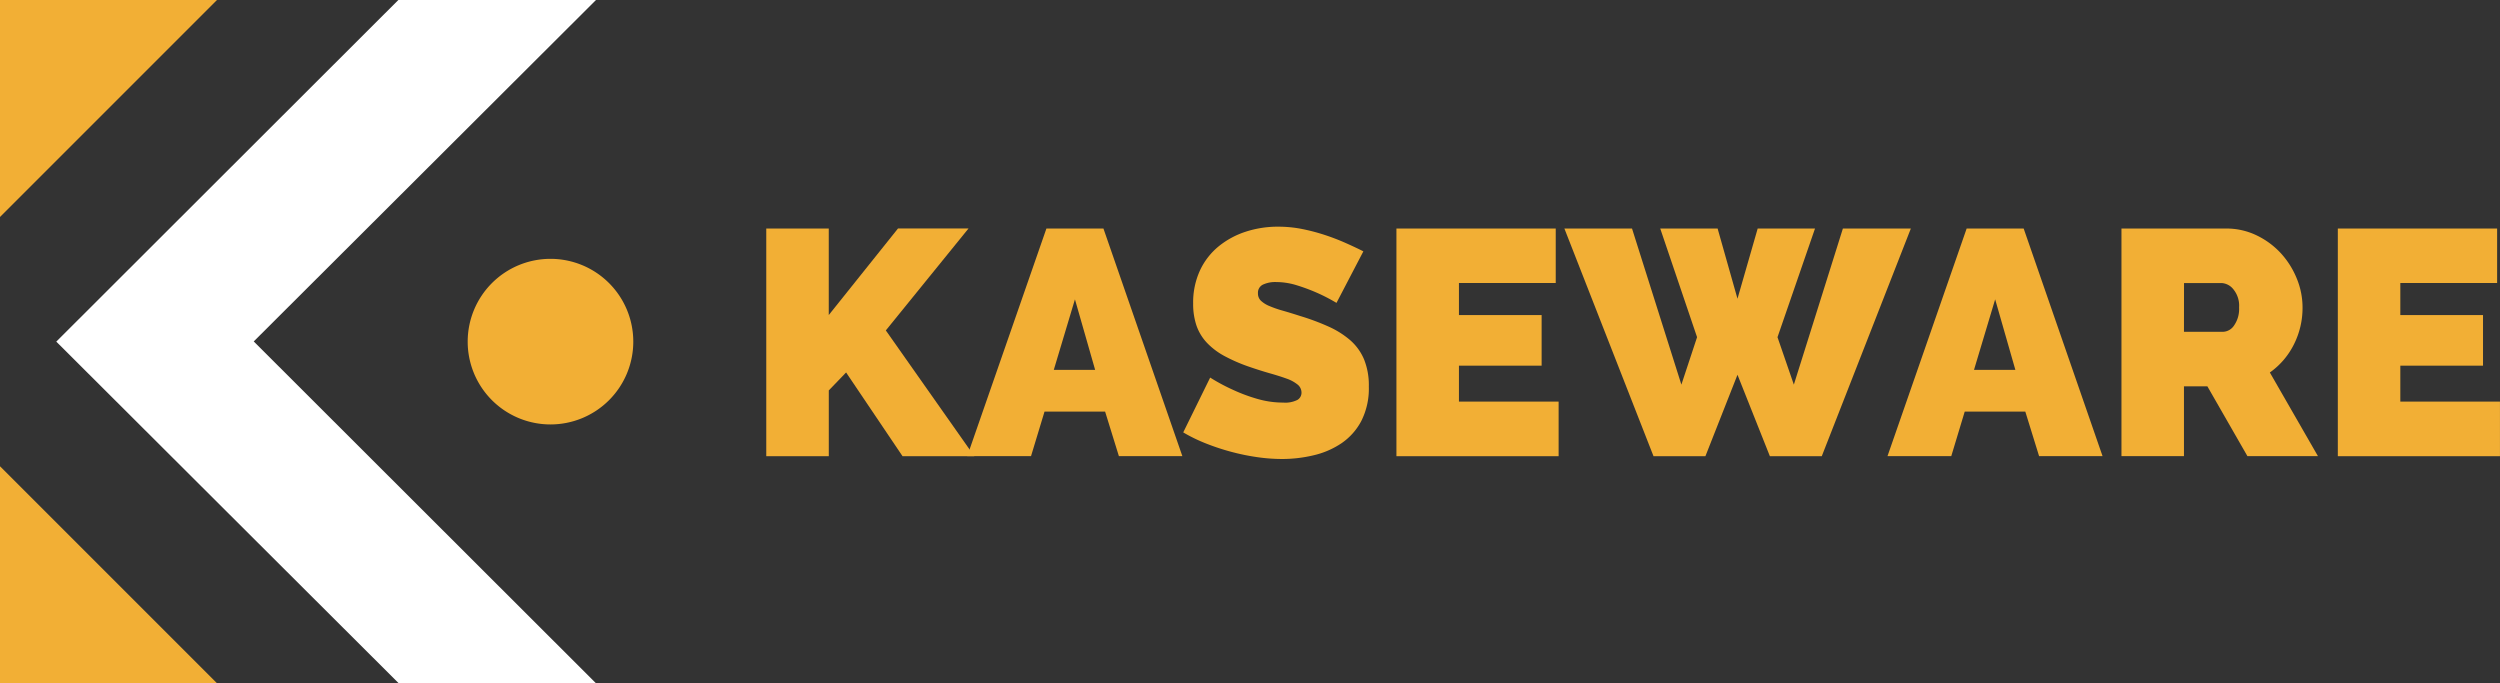
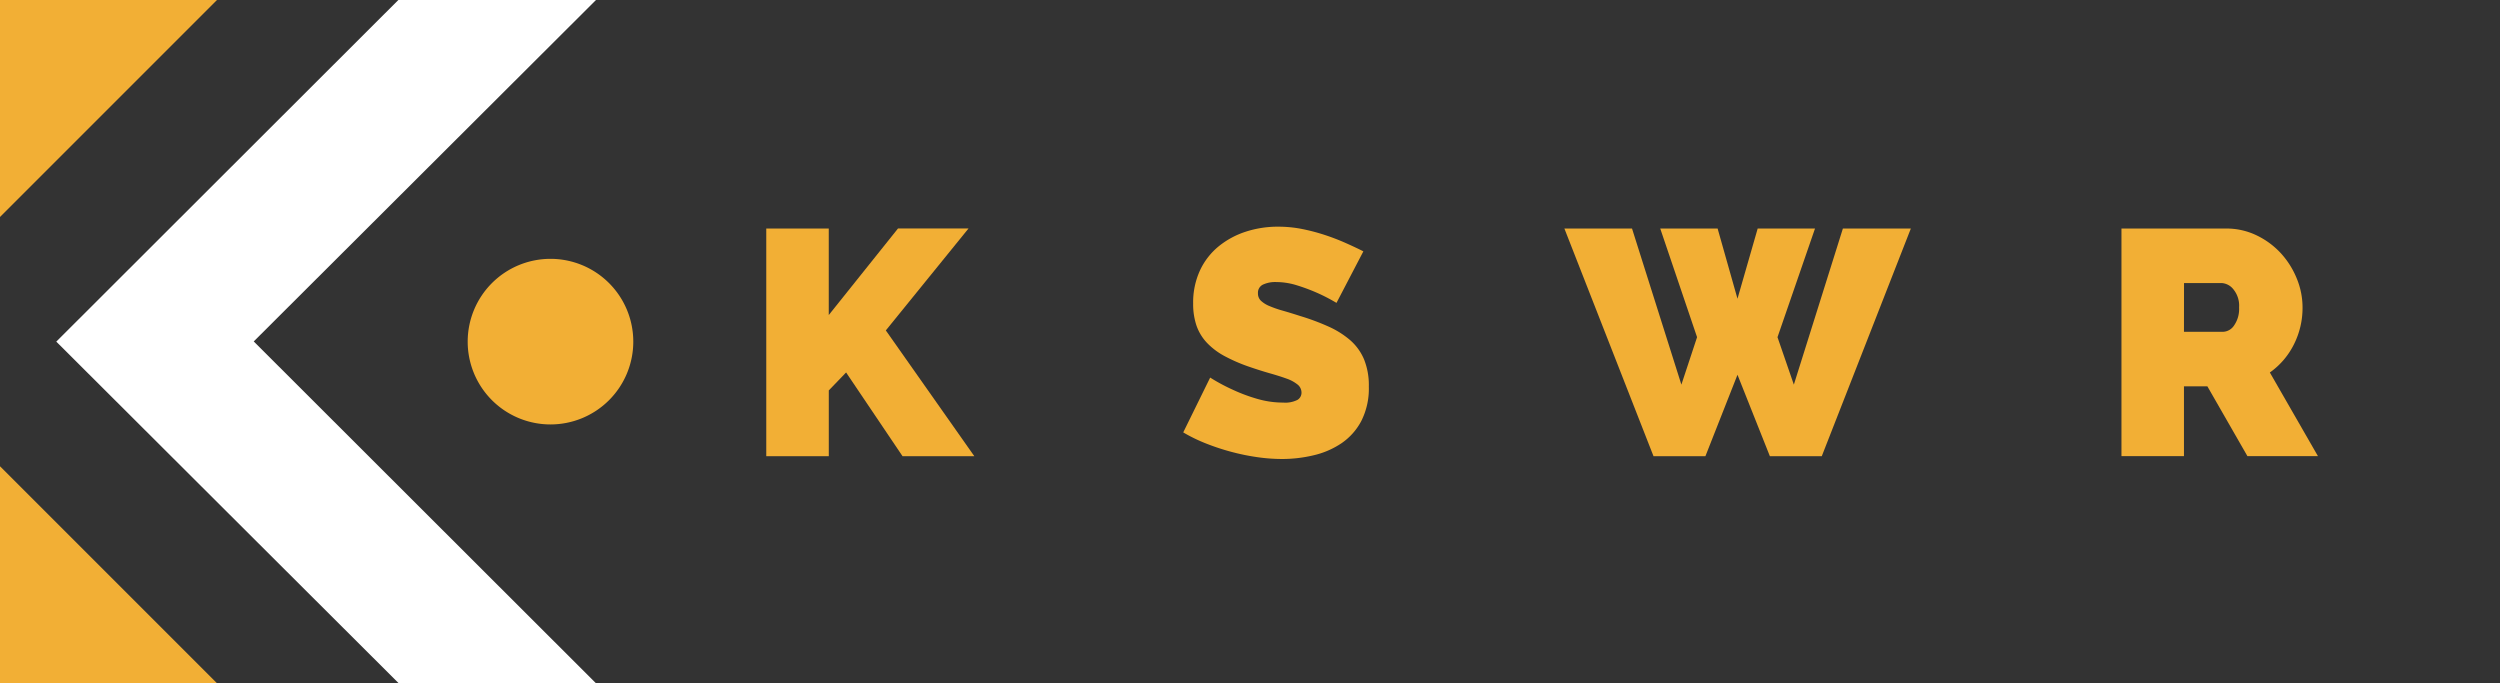
<svg xmlns="http://www.w3.org/2000/svg" width="175.367" height="47.928" viewBox="0 0 175.367 47.928">
  <rect x="0" y="0" width="175.367" height="47.928" fill="#333333" stroke="none" />
  <g id="Grupo_157562" data-name="Grupo 157562" transform="translate(0 0)">
    <path id="Trazado_128401" data-name="Trazado 128401" d="M214.7,80V64.032h4.384V70.1l4.856-6.071h4.947l-5.8,7.15L229.294,80h-5.036L220.3,74.128l-1.214,1.259V80Z" transform="translate(-160.949 -48.001)" fill="#f2af35" />
-     <path id="Trazado_128402" data-name="Trazado 128402" d="M276.564,64.033h4L286.1,80h-4.452l-.967-3.125h-4.25L275.484,80H271.01Zm3.418,9.915L278.565,69l-1.484,4.947Z" transform="translate(-203.161 -48.002)" fill="#f2af35" />
    <g id="Grupo_157530" data-name="Grupo 157530" transform="translate(0 0)">
      <g id="Grupo_157559" data-name="Grupo 157559">
        <path id="Trazado_128403" data-name="Trazado 128403" d="M342.287,68.845a12.343,12.343,0,0,0-1.394-.72,12.757,12.757,0,0,0-1.36-.506,4.908,4.908,0,0,0-1.473-.236,2.048,2.048,0,0,0-.933.18.629.629,0,0,0-.348.607.7.7,0,0,0,.2.517,1.927,1.927,0,0,0,.585.371,7.344,7.344,0,0,0,.933.326q.551.157,1.248.382a16.382,16.382,0,0,1,1.99.742,6.181,6.181,0,0,1,1.517.956,3.681,3.681,0,0,1,.967,1.338,4.847,4.847,0,0,1,.337,1.911,5.039,5.039,0,0,1-.528,2.417,4.335,4.335,0,0,1-1.394,1.563,5.884,5.884,0,0,1-1.956.843,9.5,9.5,0,0,1-2.192.259,12.422,12.422,0,0,1-1.8-.135,15.571,15.571,0,0,1-1.832-.382,16,16,0,0,1-1.754-.585,11.2,11.2,0,0,1-1.563-.764l1.889-3.845a13.2,13.2,0,0,0,1.641.877,11.639,11.639,0,0,0,1.63.607,6.5,6.5,0,0,0,1.855.27,1.885,1.885,0,0,0,1-.191.585.585,0,0,0,.281-.506.723.723,0,0,0-.281-.573,2.588,2.588,0,0,0-.776-.416q-.5-.18-1.136-.36t-1.36-.427a11.674,11.674,0,0,1-1.821-.776,4.924,4.924,0,0,1-1.259-.944,3.374,3.374,0,0,1-.731-1.2,4.693,4.693,0,0,1-.236-1.551,5.362,5.362,0,0,1,.484-2.338,4.8,4.8,0,0,1,1.315-1.686,5.886,5.886,0,0,1,1.9-1.023,7.236,7.236,0,0,1,2.26-.348,8.579,8.579,0,0,1,1.709.168,13.743,13.743,0,0,1,1.608.427,15.44,15.44,0,0,1,1.45.562q.675.3,1.214.573Z" transform="translate(-248.537 -47.598)" fill="#f2af35" />
-         <path id="Trazado_128404" data-name="Trazado 128404" d="M402.639,76.174V80H391.262V64.032h11.175v3.822h-6.79V70.1h5.8v3.553h-5.8v2.518Z" transform="translate(-293.307 -48.001)" fill="#f2af35" />
        <path id="Trazado_128405" data-name="Trazado 128405" d="M445.043,64.032h4.025l1.394,4.924,1.417-4.924H455.9l-2.631,7.622,1.147,3.328,3.44-10.95h4.767L456.375,80h-3.642l-2.271-5.711L448.213,80h-3.642L438.32,64.032h4.744l3.463,10.95,1.1-3.328Z" transform="translate(-328.583 -48.001)" fill="#f2af35" />
-         <path id="Trazado_128406" data-name="Trazado 128406" d="M534.4,64.033h4L543.934,80h-4.452l-.967-3.125h-4.25L533.321,80h-4.474Zm3.418,9.915L536.4,69l-1.484,4.947Z" transform="translate(-396.446 -48.002)" fill="#f2af35" />
        <path id="Trazado_128407" data-name="Trazado 128407" d="M594.406,80V64.033h7.33a4.854,4.854,0,0,1,2.159.483,5.608,5.608,0,0,1,1.7,1.259,5.884,5.884,0,0,1,1.113,1.776,5.327,5.327,0,0,1,.4,2.012,5.682,5.682,0,0,1-.607,2.6,5.293,5.293,0,0,1-1.686,1.968L608.189,80h-4.947l-2.811-4.9h-1.641V80Zm4.384-8.724h2.766a.97.97,0,0,0,.753-.45,2.014,2.014,0,0,0,.348-1.259,1.809,1.809,0,0,0-.4-1.271,1.134,1.134,0,0,0-.81-.438h-2.653Z" transform="translate(-445.592 -48.002)" fill="#f2af35" />
-         <path id="Trazado_128408" data-name="Trazado 128408" d="M666.4,76.174V80H655.026V64.032H666.2v3.822h-6.79V70.1h5.8v3.553h-5.8v2.518Z" transform="translate(-491.035 -48.001)" fill="#f2af35" />
        <path id="Trazado_128409" data-name="Trazado 128409" d="M0,15.221V0H15.221Z" transform="translate(0 0)" fill="#f2af35" />
        <path id="Trazado_128410" data-name="Trazado 128410" d="M29.617,23.954,53.628,0H39.764L15.77,23.963,39.791,47.928H53.628L29.634,23.963Z" transform="translate(-11.822 0.001)" fill="#fff" />
        <path id="Trazado_128411" data-name="Trazado 128411" d="M15.221,145.861H0V130.64Z" transform="translate(0 -97.933)" fill="#f2af35" />
        <path id="Trazado_128412" data-name="Trazado 128412" d="M131.039,78.33a5.808,5.808,0,1,1,5.808,5.808,5.808,5.808,0,0,1-5.808-5.808" transform="translate(-98.232 -54.365)" fill="#f2af35" />
      </g>
    </g>
  </g>
</svg>